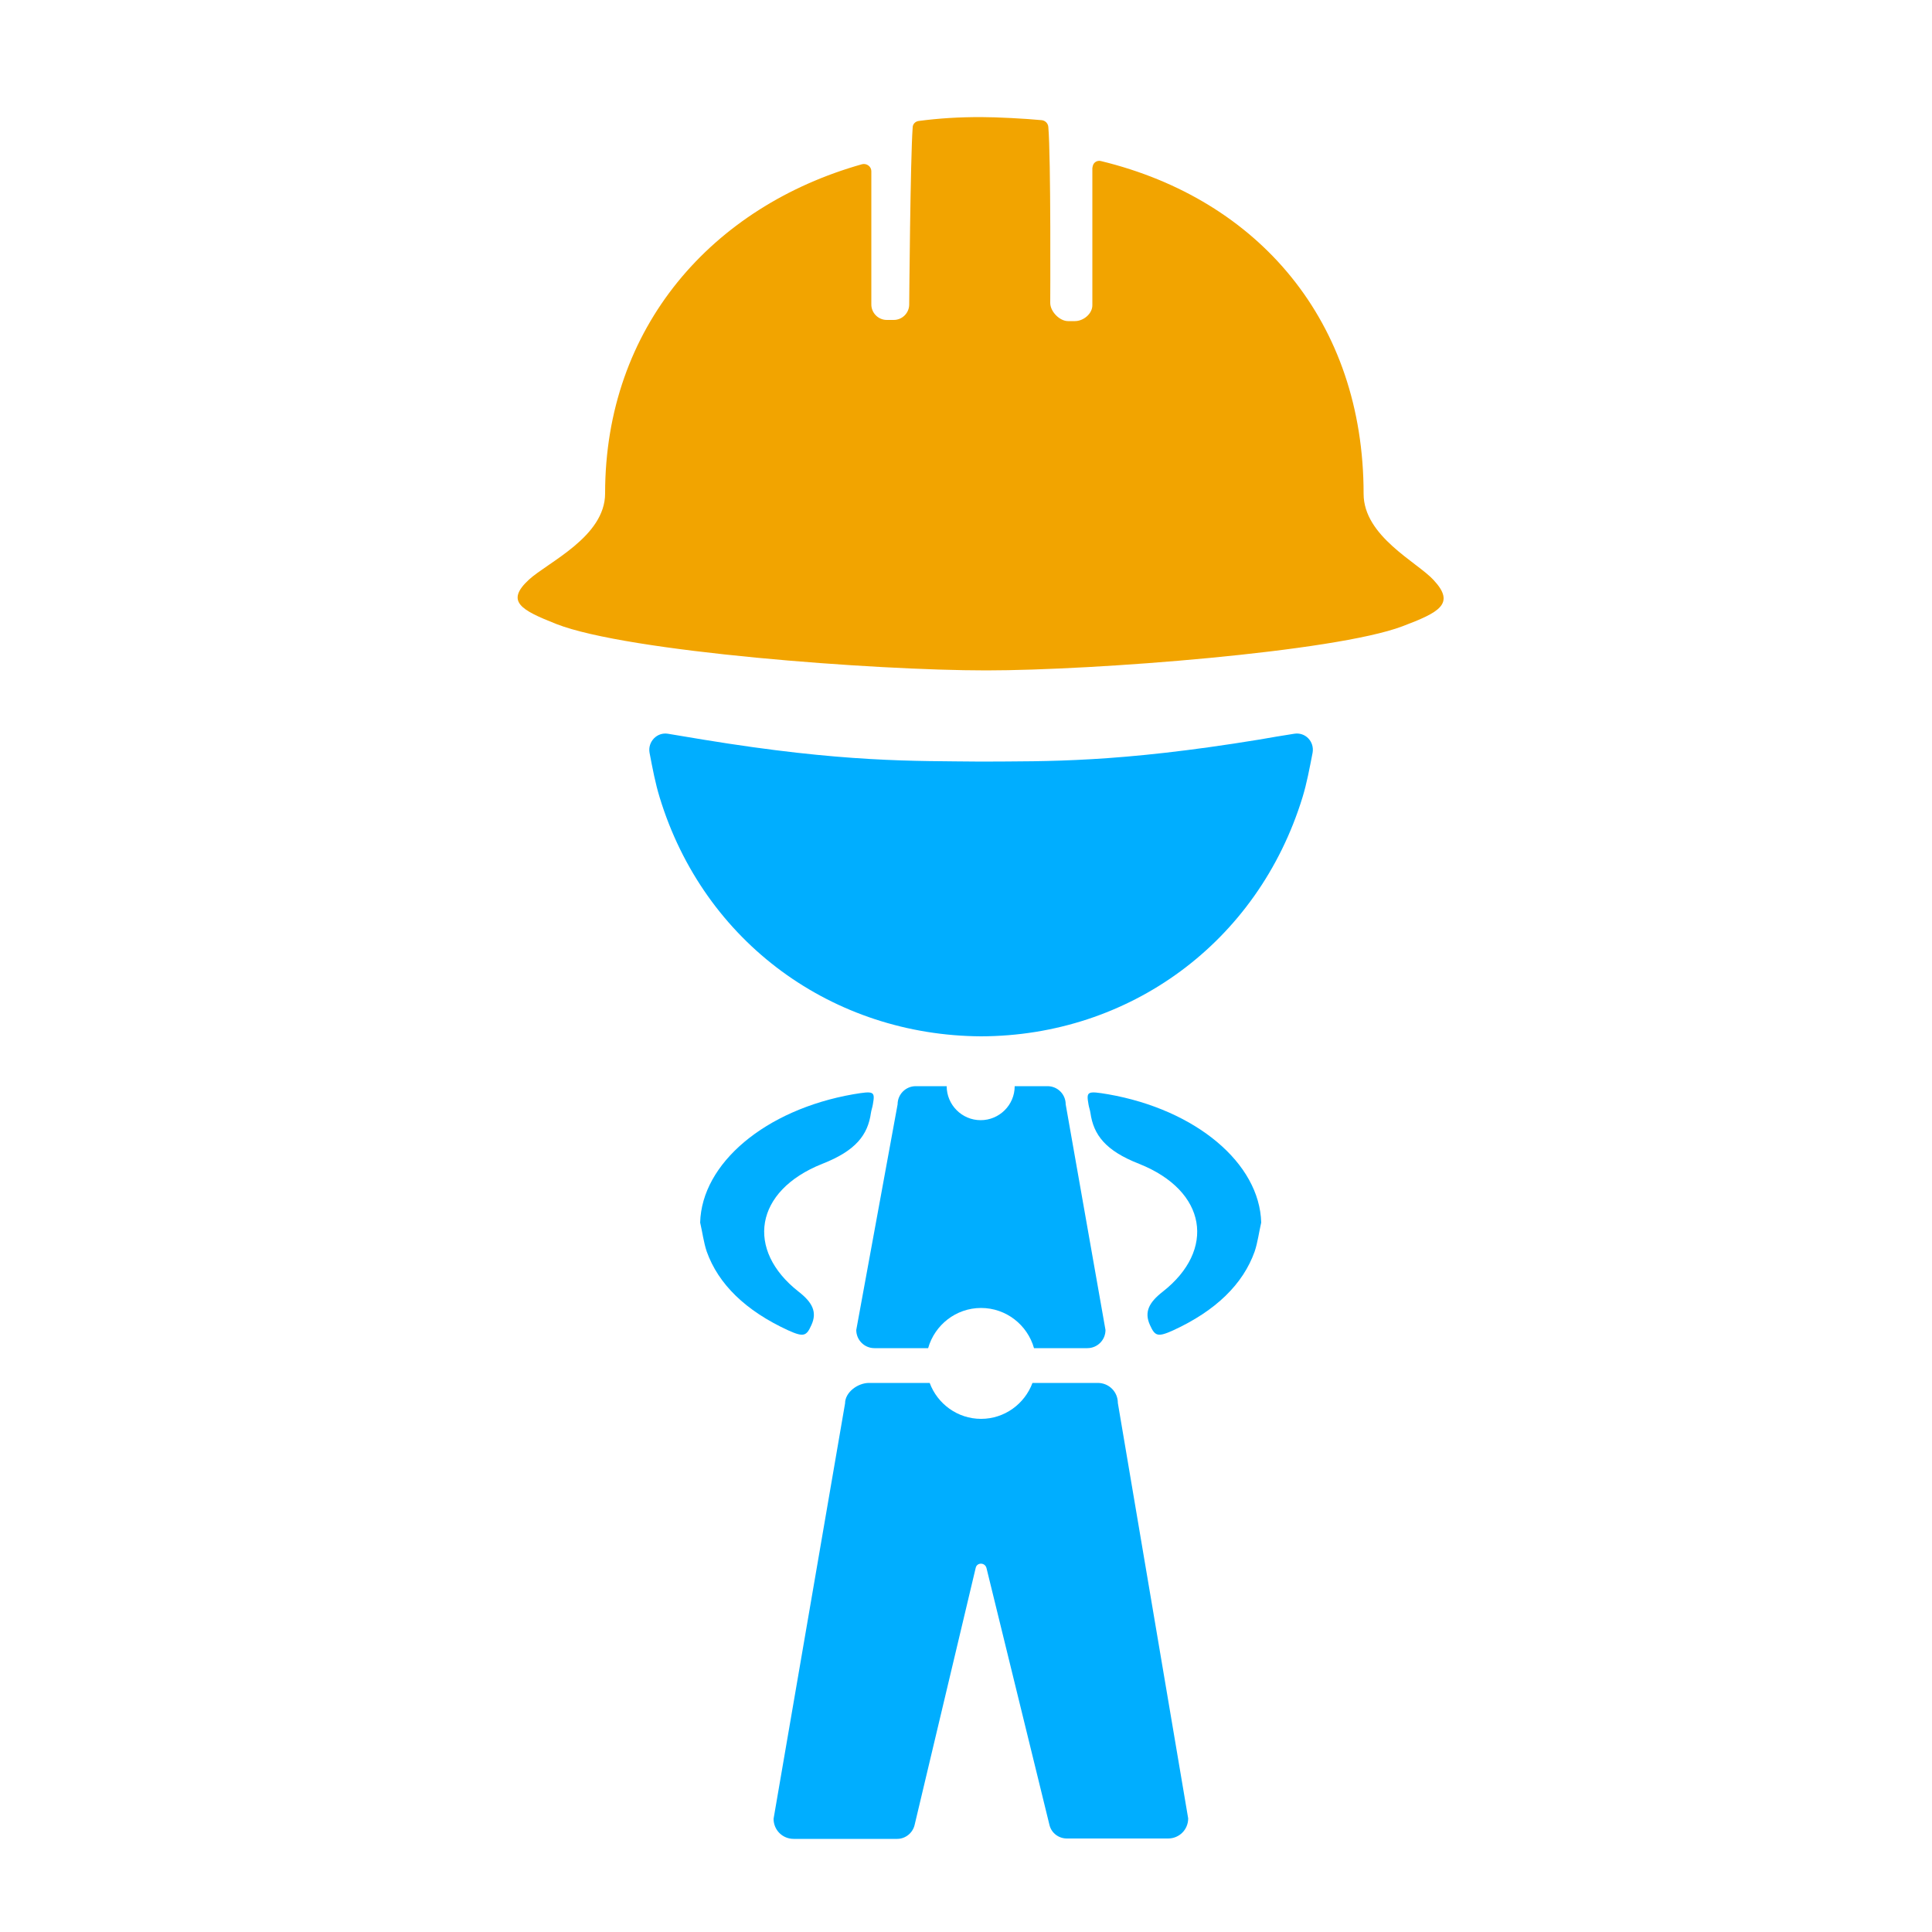
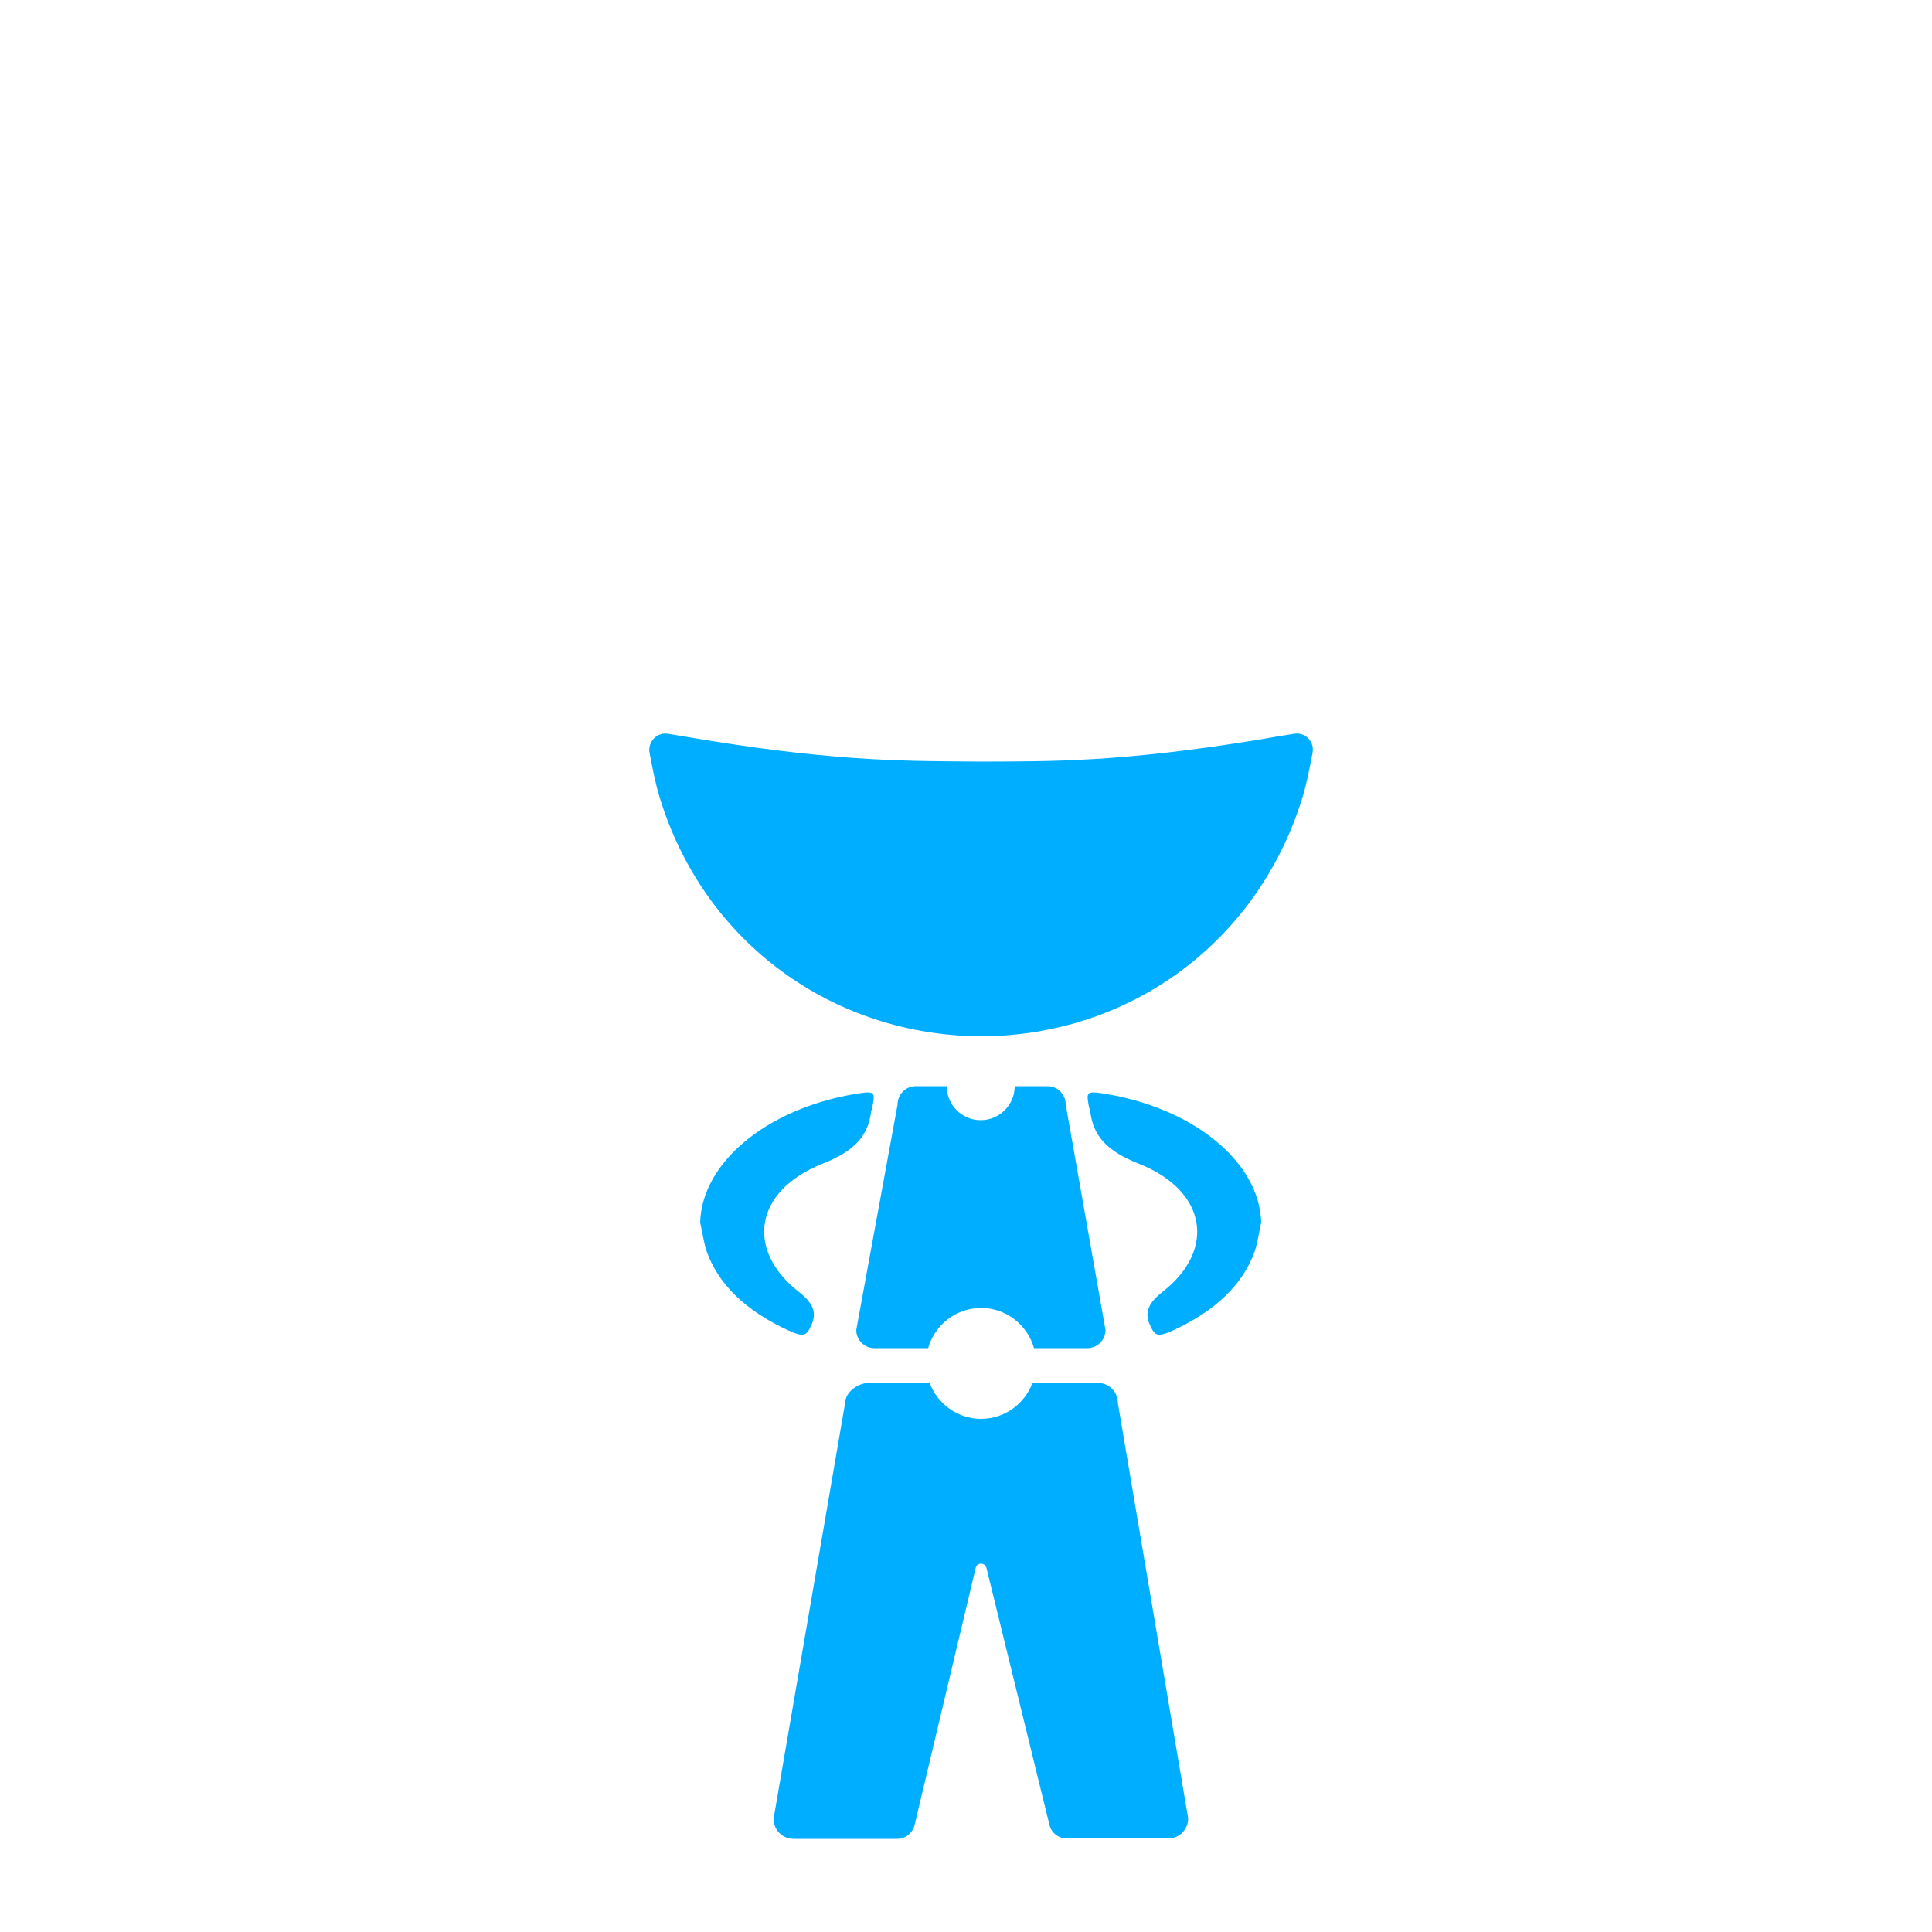
<svg xmlns="http://www.w3.org/2000/svg" version="1.1" id="Layer_1" x="0px" y="0px" viewBox="0 0 500 500" style="enable-background:new 0 0 500 500;" xml:space="preserve">
  <style type="text/css">
	.st0{fill:#00AEFF;}
	.st1{fill:#F2A400;}
</style>
  <path class="st0" d="M253.9,268.2c38.2-0.1,71.6-24.1,83.2-61.9c1.1-3.6,1.8-7.4,2.6-11.5c0.5-2.9-1.9-5.4-4.8-4.9  c-3.3,0.5-6.1,1-9,1.5c-36.7,6-54.6,5.6-72,5.7c-17.4-0.2-35.4,0.3-72-5.7l-9-1.5c-2.9-0.5-5.3,2.1-4.8,4.9  c0.8,4.2,1.5,7.9,2.6,11.5C182.2,244.1,215.7,268,253.9,268.2 M181.2,316.4c0.4-15.3,16.8-29.2,39.6-33.2c5.4-0.9,5.7-0.8,5.1,2.6  c-0.1,0.7-0.4,1.5-0.5,2.2c-0.8,5.7-3.9,9.8-12.6,13.2c-17.6,7-19.9,22.3-6.1,33.1c3.6,2.8,4.8,5.3,3.3,8.6c-1.3,2.9-2,3.2-6,1.4  c-11.1-5.1-18.1-12-21.1-20.4C182.1,321.5,181.8,319,181.2,316.4L181.2,316.4z M326.4,316.4c-0.4-15.3-16.8-29.2-39.6-33.2  c-5.4-0.9-5.7-0.8-5.1,2.6c0.1,0.7,0.4,1.5,0.5,2.2c0.8,5.7,3.9,9.8,12.6,13.2c17.6,7,19.9,22.3,6.1,33.1c-3.6,2.8-4.8,5.3-3.3,8.6  c1.3,2.9,2,3.2,6,1.4c11.1-5.1,18.1-12,21.1-20.4C325.5,321.5,325.8,319,326.4,316.4L326.4,316.4z" />
-   <path class="st1" d="M371,150.1c-4.2-4.6-18.1-11.3-18.1-22.3c0-44.6-27.2-76.2-67.9-86.1c-1-0.3-2,0.3-2.2,1.3  c0,0.2-0.1,0.3-0.1,0.5V79c0,2.2-2.3,4.1-4.5,4.1h-1.8c-2.2,0-4.6-2.5-4.6-4.7c0,0,0.2-37.7-0.5-45.6c-0.1-0.9-0.8-1.6-1.7-1.7  c-4.1-0.4-11.6-0.8-15.8-0.8c-5.6,0-10.7,0.3-16,1c-0.9,0.1-1.6,0.8-1.6,1.7c-0.6,7.8-0.9,45.8-0.9,45.8c0,2.2-1.8,4-4,4h-1.8  c-2.2,0-4-1.8-4-4V44.3c0-1.2-1.2-2.1-2.4-1.8c-38.7,10.9-66.5,42.1-66.5,85.2c0,11.2-14.8,17.8-19.7,22.3c-6.2,5.7-2,7.9,7.1,11.5  c18.4,7.2,82.4,12,111.2,12c28.1,0,90.2-4.8,107.7-11.4C372.4,158.5,376.8,156.3,371,150.1L371,150.1z" />
  <path class="st0" d="M275.8,285.8c0-2.6-2.1-4.7-4.7-4.7h-8.5c0,4.9-4,8.8-8.8,8.8c-4.9,0-8.8-4-8.8-8.8h-8c-2.6,0-4.7,2.1-4.7,4.7  l-10.7,58.4c0,2.6,2.1,4.7,4.7,4.7h13.9c1.7-6,7.2-10.4,13.7-10.4s12,4.4,13.7,10.4h13.8c2.6,0,4.7-2.1,4.7-4.7L275.8,285.8z   M289.3,363.1c0-2.9-2.3-5.2-5.2-5.2h-16.9c-2,5.4-7.2,9.3-13.3,9.3s-11.3-3.9-13.3-9.3h-15.7c-2.9,0-6.2,2.4-6.2,5.3l-18.5,107.5  c0,2.9,2.3,5.2,5.2,5.2h26.8c2.1,0,4-1.5,4.5-3.6l15.8-66.5c0.3-1.5,2.4-1.5,2.8,0l16.3,66.5c0.5,2.1,2.4,3.5,4.5,3.5h26.2  c2.9,0,5.2-2.3,5.2-5.2L289.3,363.1L289.3,363.1z" />
</svg>